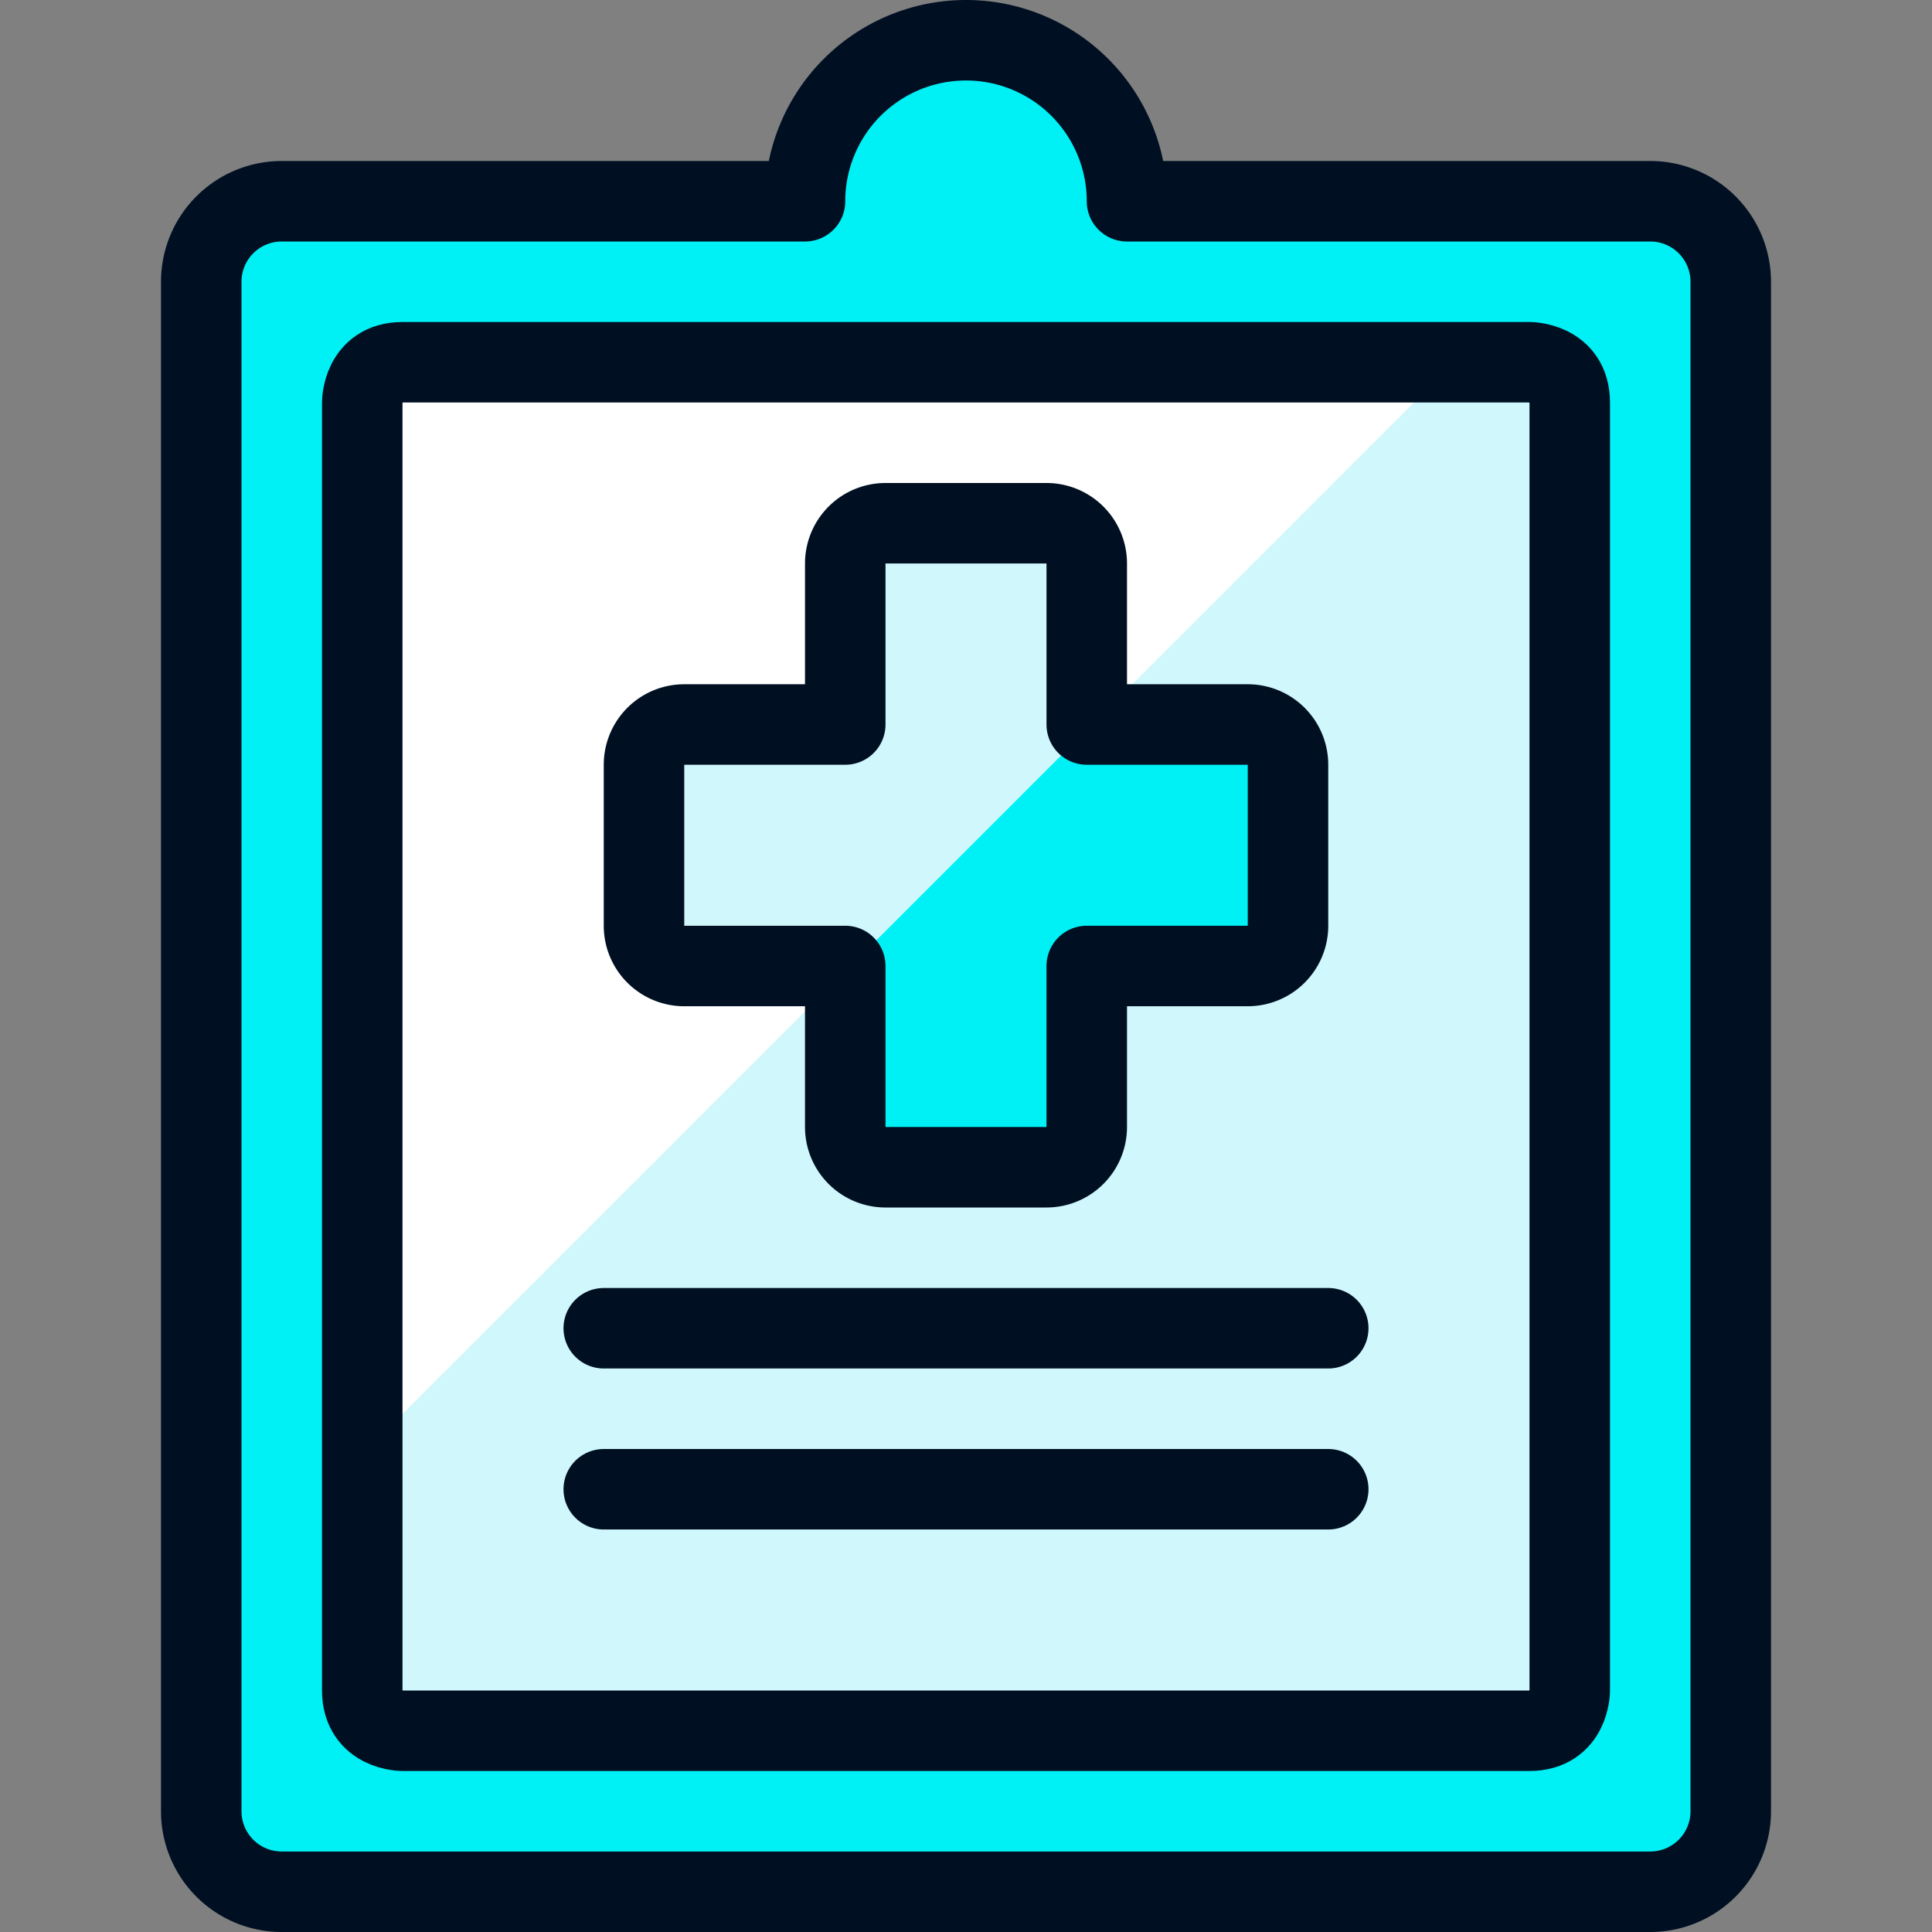
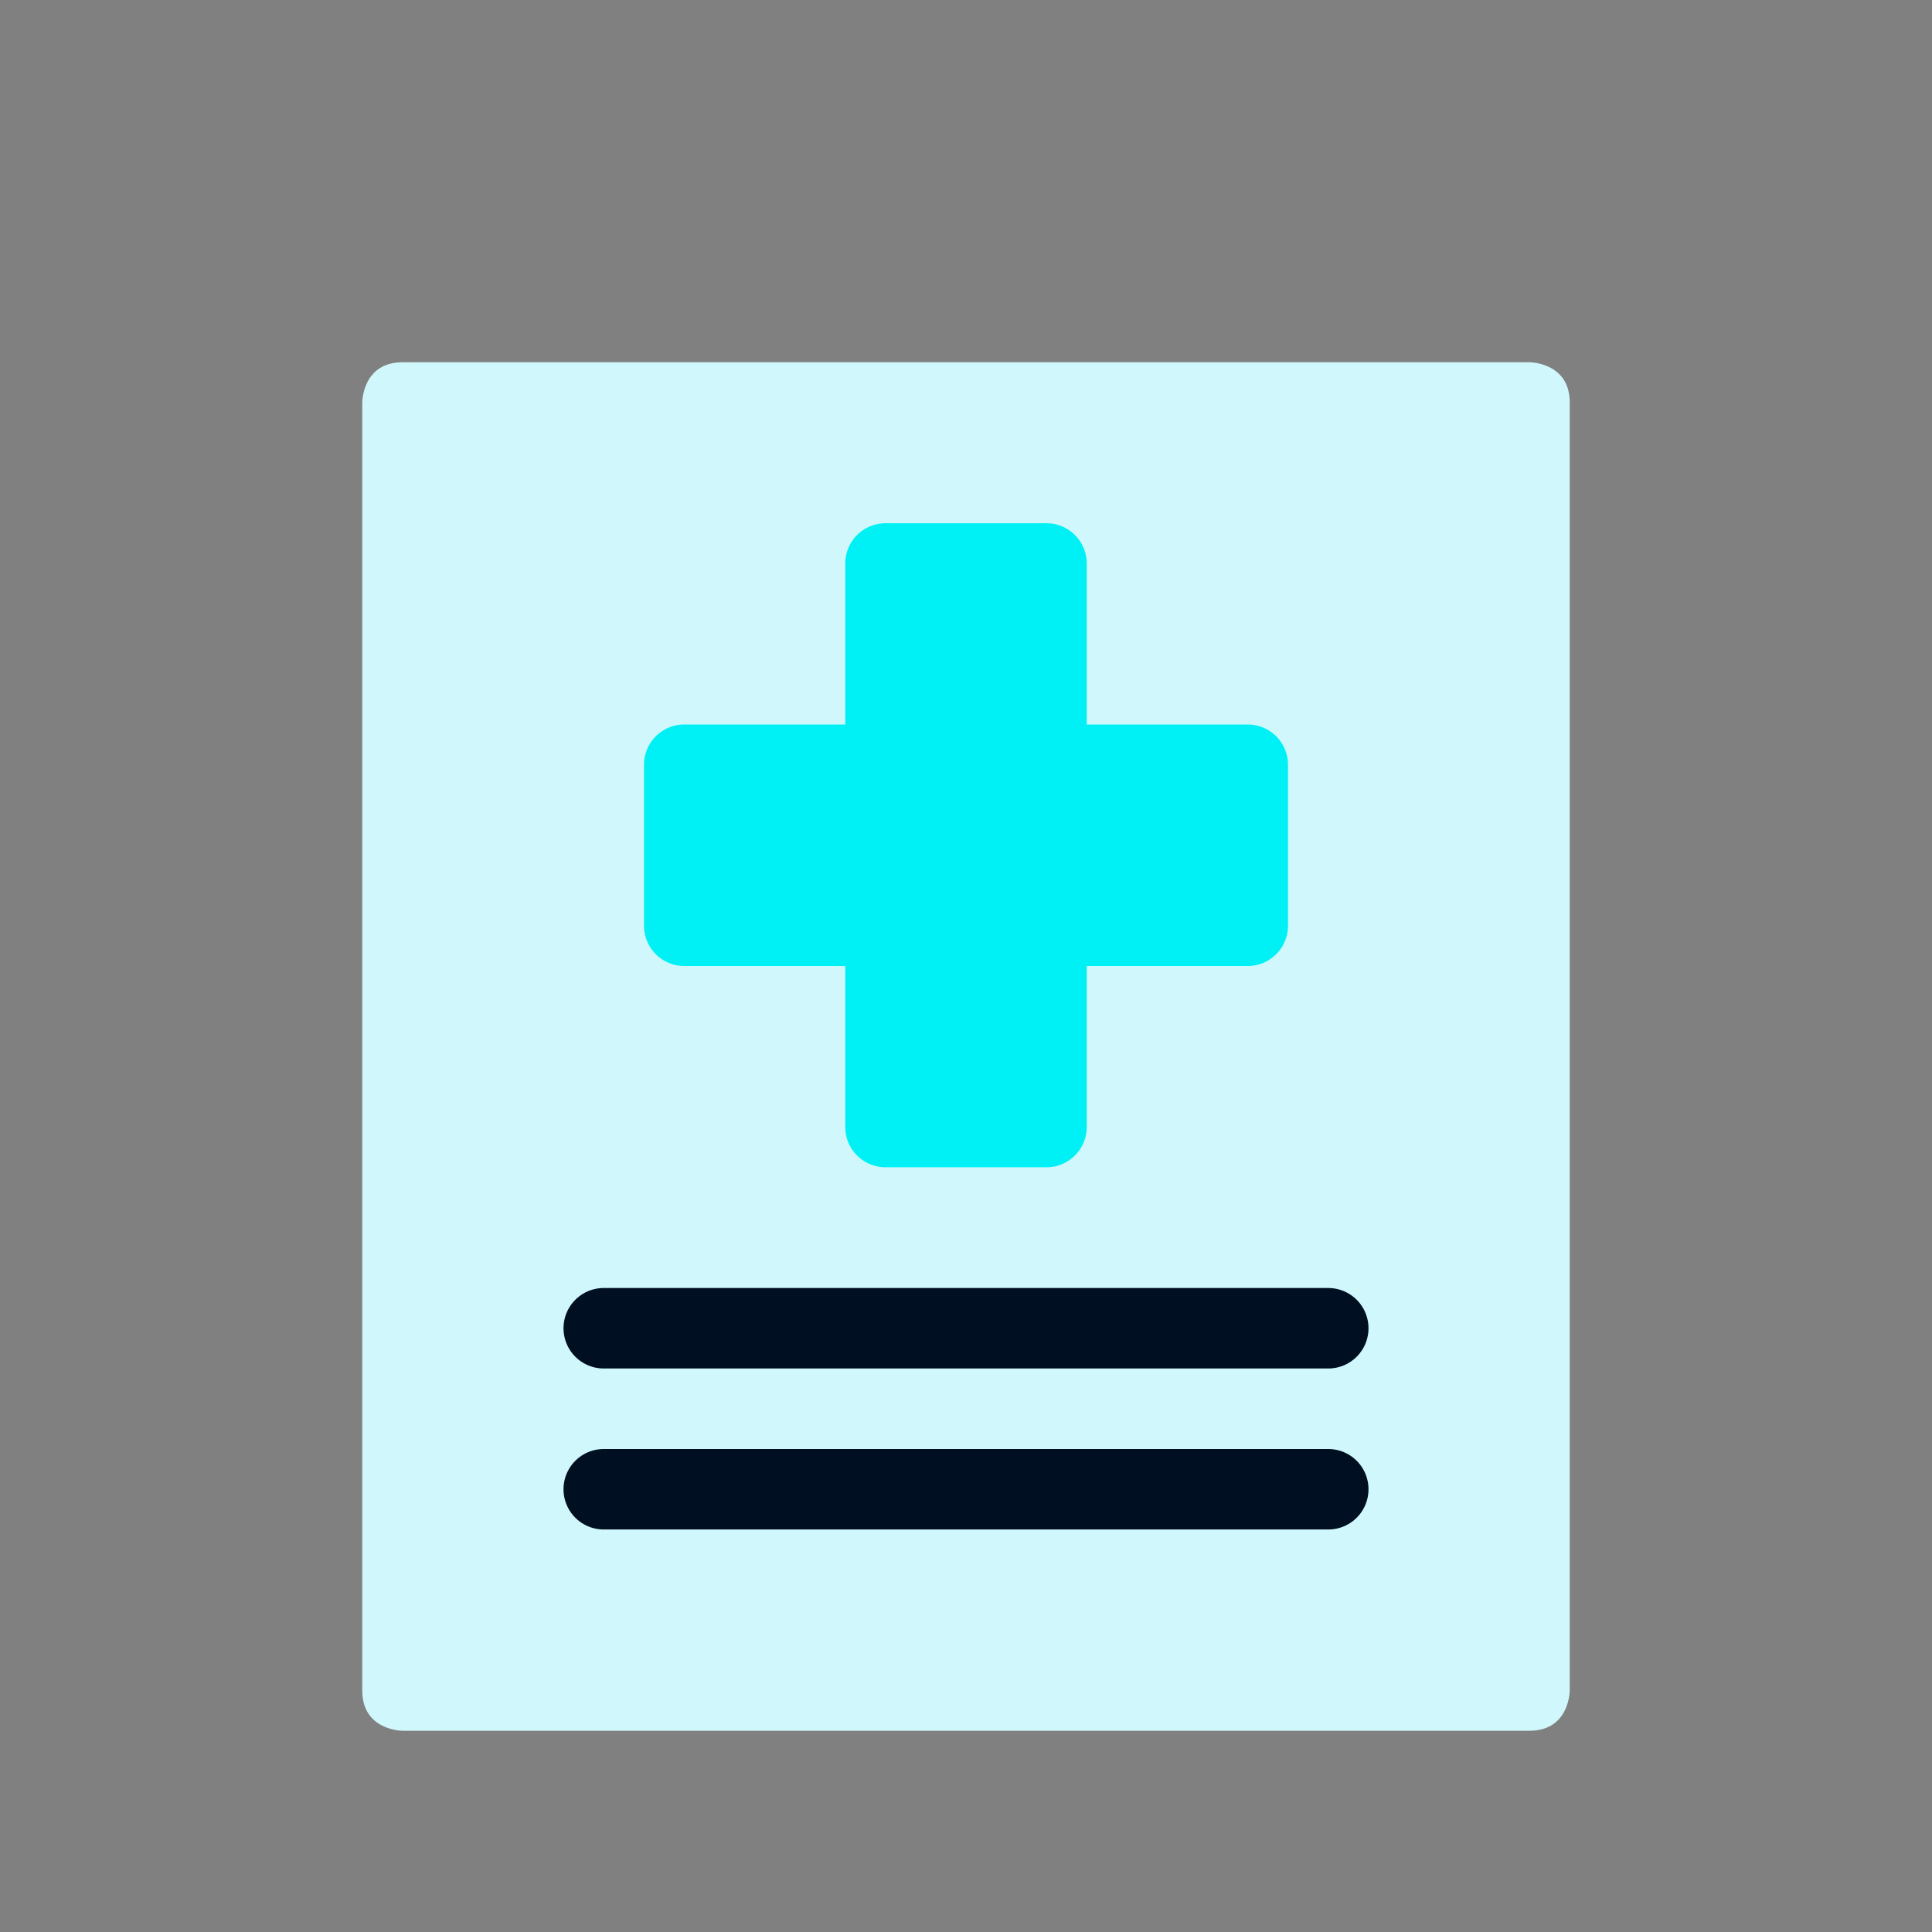
<svg xmlns="http://www.w3.org/2000/svg" viewBox="0 0 24 24" id="Medical-Notes--Streamline-Ultimate">
  <rect x="0" y="0" width="24" height="24" fill="#808080" stroke="none" />
  <desc>Medical Notes Streamline Icon: https://streamlinehq.com</desc>
  <defs />
  <title>medical-notes</title>
-   <path d="M14 2.5a2 2 0 0 0 -4 0H3.5a1 1 0 0 0 -1 1v19a1 1 0 0 0 1 1h17a1 1 0 0 0 1 -1v-19a1 1 0 0 0 -1 -1Z" stroke="#001022" stroke-linecap="round" stroke-linejoin="round" fill="#00f1f5" stroke-width="1" />
  <path d="M5 4.5h14s0.5 0 0.5 0.5v16s0 0.5 -0.5 0.5H5s-0.5 0 -0.5 -0.5V5s0 -0.5 0.5 -0.5" fill="#d0f8fc" stroke-width="1" />
  <path d="M15.5 9h-2V7a0.5 0.5 0 0 0 -0.5 -0.5h-2a0.5 0.5 0 0 0 -0.5 0.5v2h-2a0.5 0.5 0 0 0 -0.5 0.5v2a0.5 0.5 0 0 0 0.5 0.5h2v2a0.5 0.5 0 0 0 0.5 0.5h2a0.5 0.5 0 0 0 0.5 -0.5v-2h2a0.5 0.5 0 0 0 0.5 -0.5v-2a0.5 0.5 0 0 0 -0.5 -0.5Z" fill="#00f1f5" stroke-width="1" />
-   <path d="M18.064 4.5H5a0.5 0.5 0 0 0 -0.5 0.5v13.064Z" fill="#ffffff" stroke-width="1" />
-   <path d="M13.564 9H13.5V7a0.5 0.5 0 0 0 -0.5 -0.5h-2a0.5 0.5 0 0 0 -0.5 0.5v2h-2a0.5 0.5 0 0 0 -0.5 0.5v2a0.5 0.5 0 0 0 0.5 0.5h2v0.064Z" fill="#d0f8fc" stroke-width="1" />
-   <path d="M5 4.5h14s0.5 0 0.5 0.5v16s0 0.5 -0.5 0.5H5s-0.5 0 -0.5 -0.5V5s0 -0.5 0.5 -0.5" fill="none" stroke="#001022" stroke-linecap="round" stroke-linejoin="round" stroke-width="1" />
-   <path d="M15.5 9h-2V7a0.5 0.5 0 0 0 -0.5 -0.5h-2a0.5 0.5 0 0 0 -0.5 0.5v2h-2a0.5 0.5 0 0 0 -0.5 0.5v2a0.5 0.5 0 0 0 0.5 0.5h2v2a0.5 0.5 0 0 0 0.5 0.5h2a0.5 0.5 0 0 0 0.5 -0.5v-2h2a0.5 0.5 0 0 0 0.5 -0.5v-2a0.5 0.5 0 0 0 -0.5 -0.5Z" fill="none" stroke="#001022" stroke-linecap="round" stroke-linejoin="round" stroke-width="1" />
  <path d="m7.5 16.5 9 0" fill="none" stroke="#001022" stroke-linecap="round" stroke-linejoin="round" stroke-width="1" />
  <path d="m7.5 18.5 9 0" fill="none" stroke="#001022" stroke-linecap="round" stroke-linejoin="round" stroke-width="1" />
</svg>